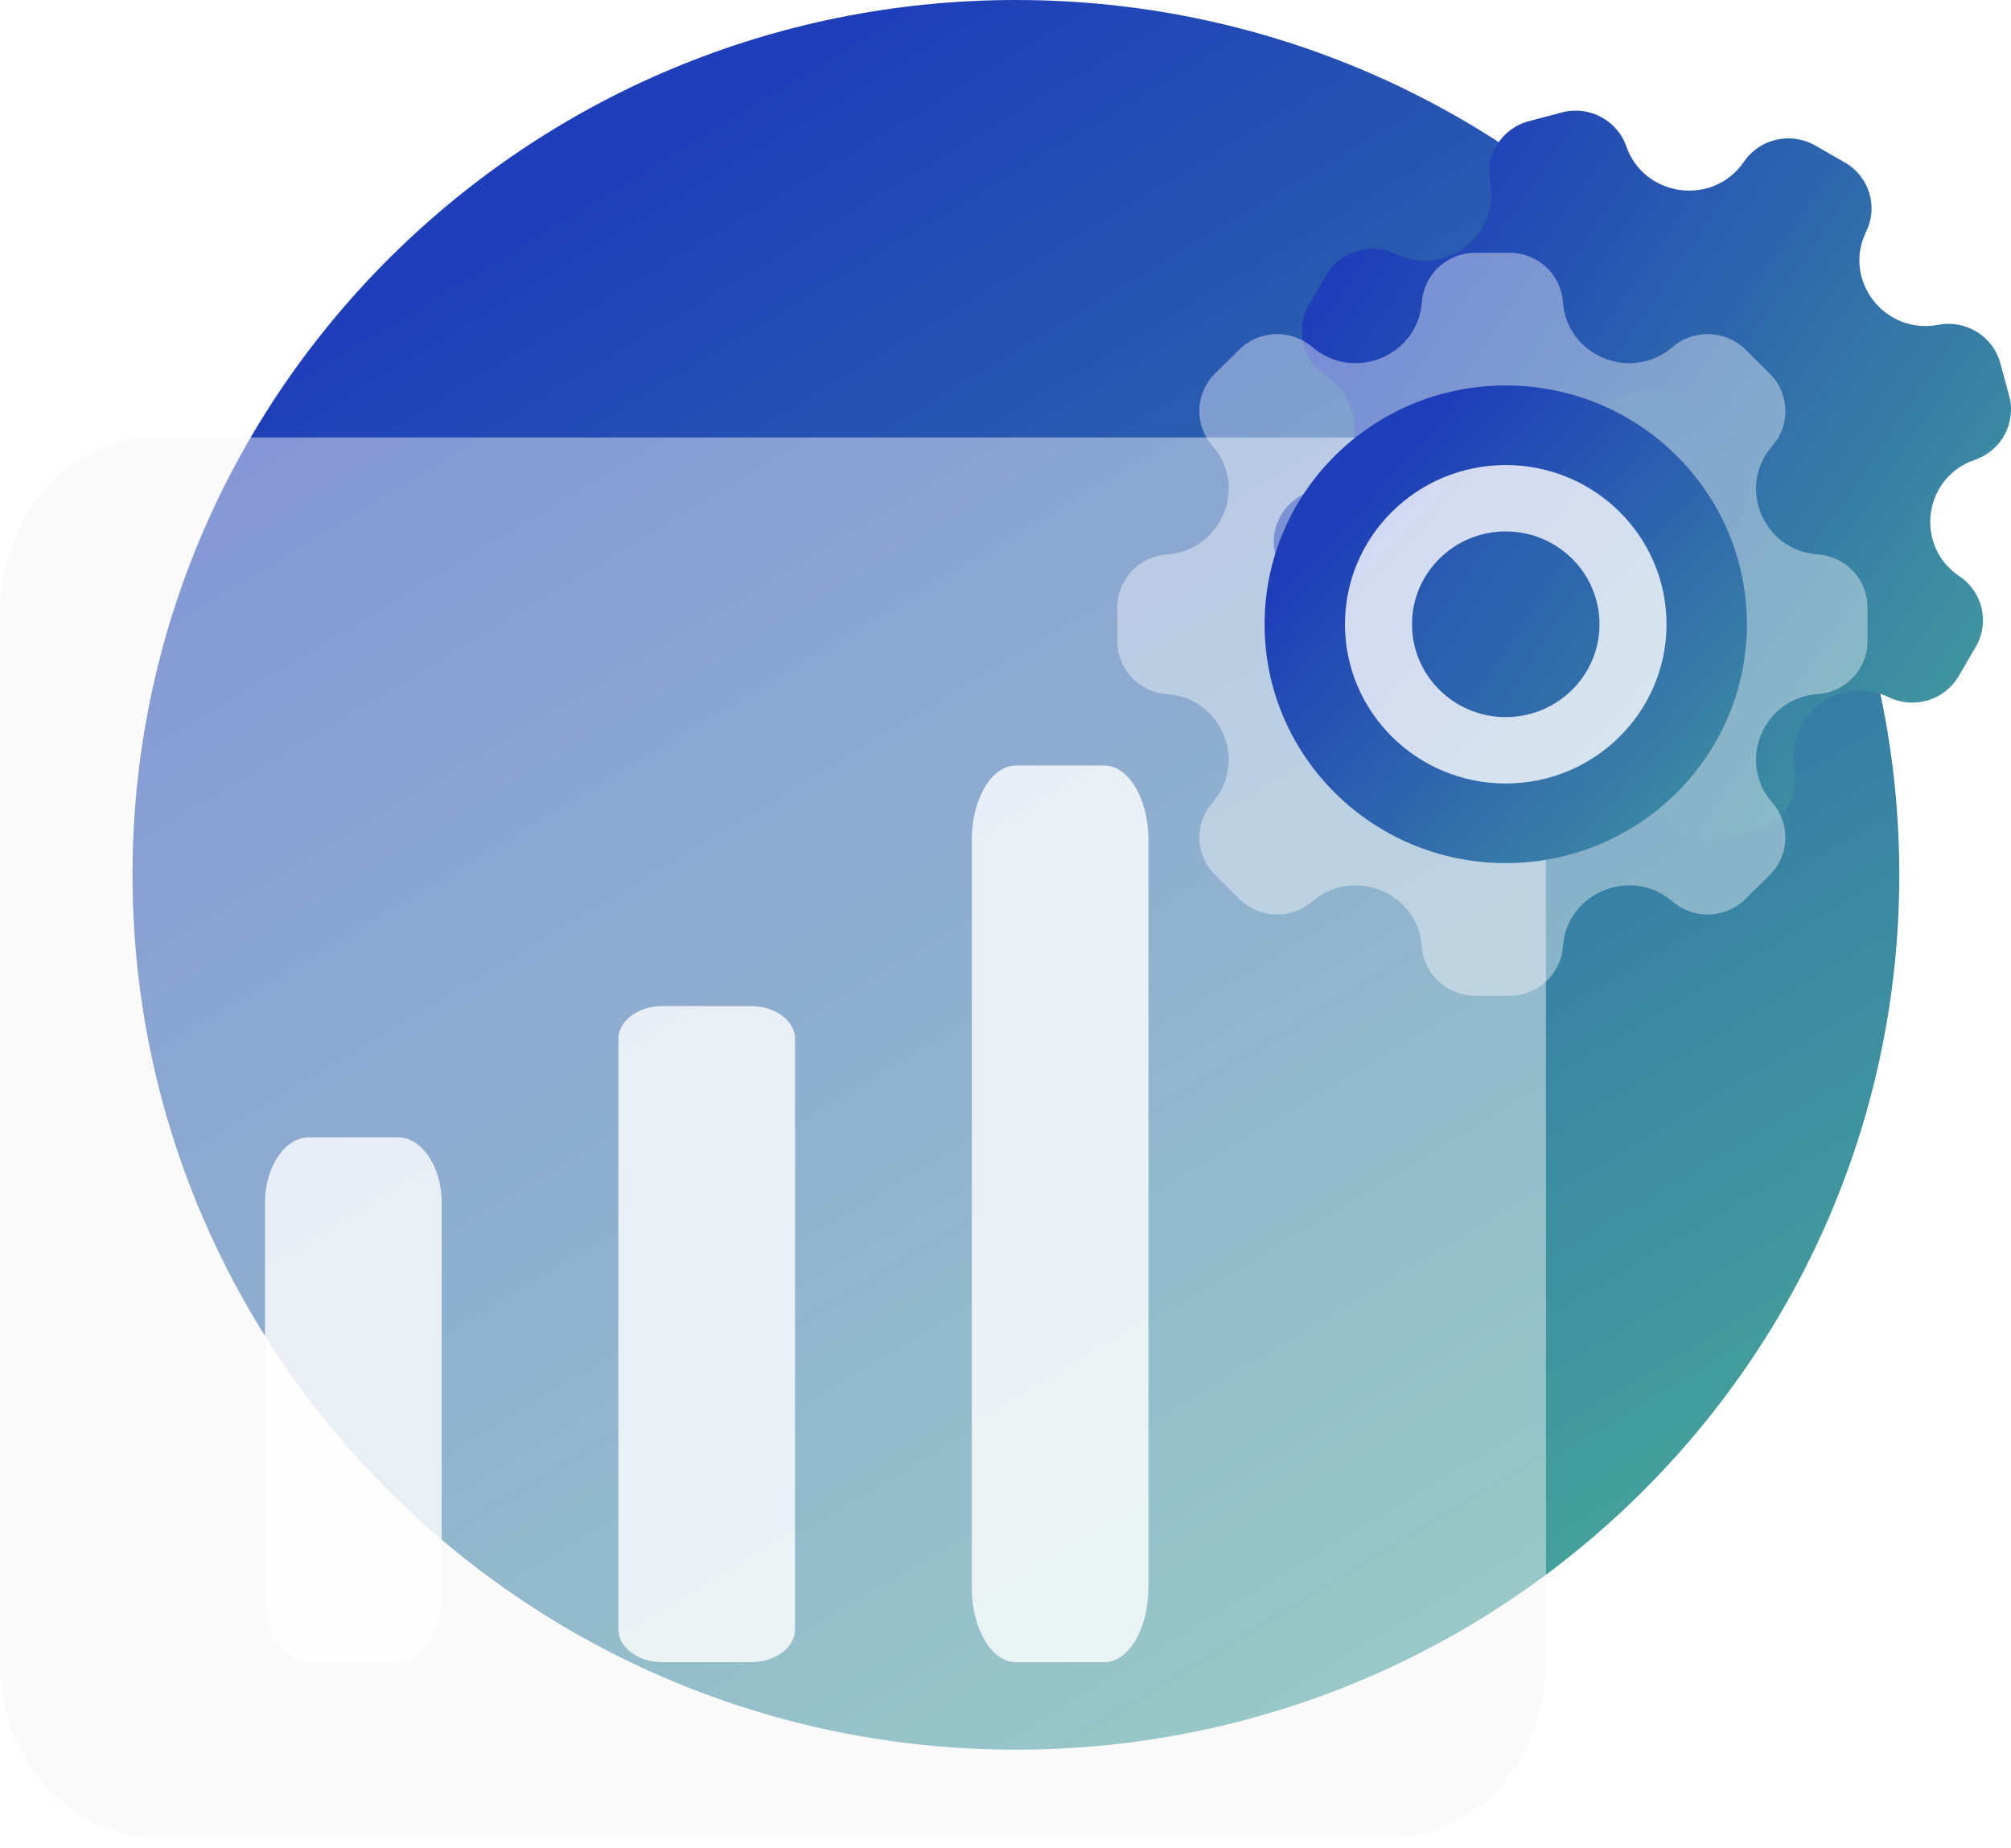
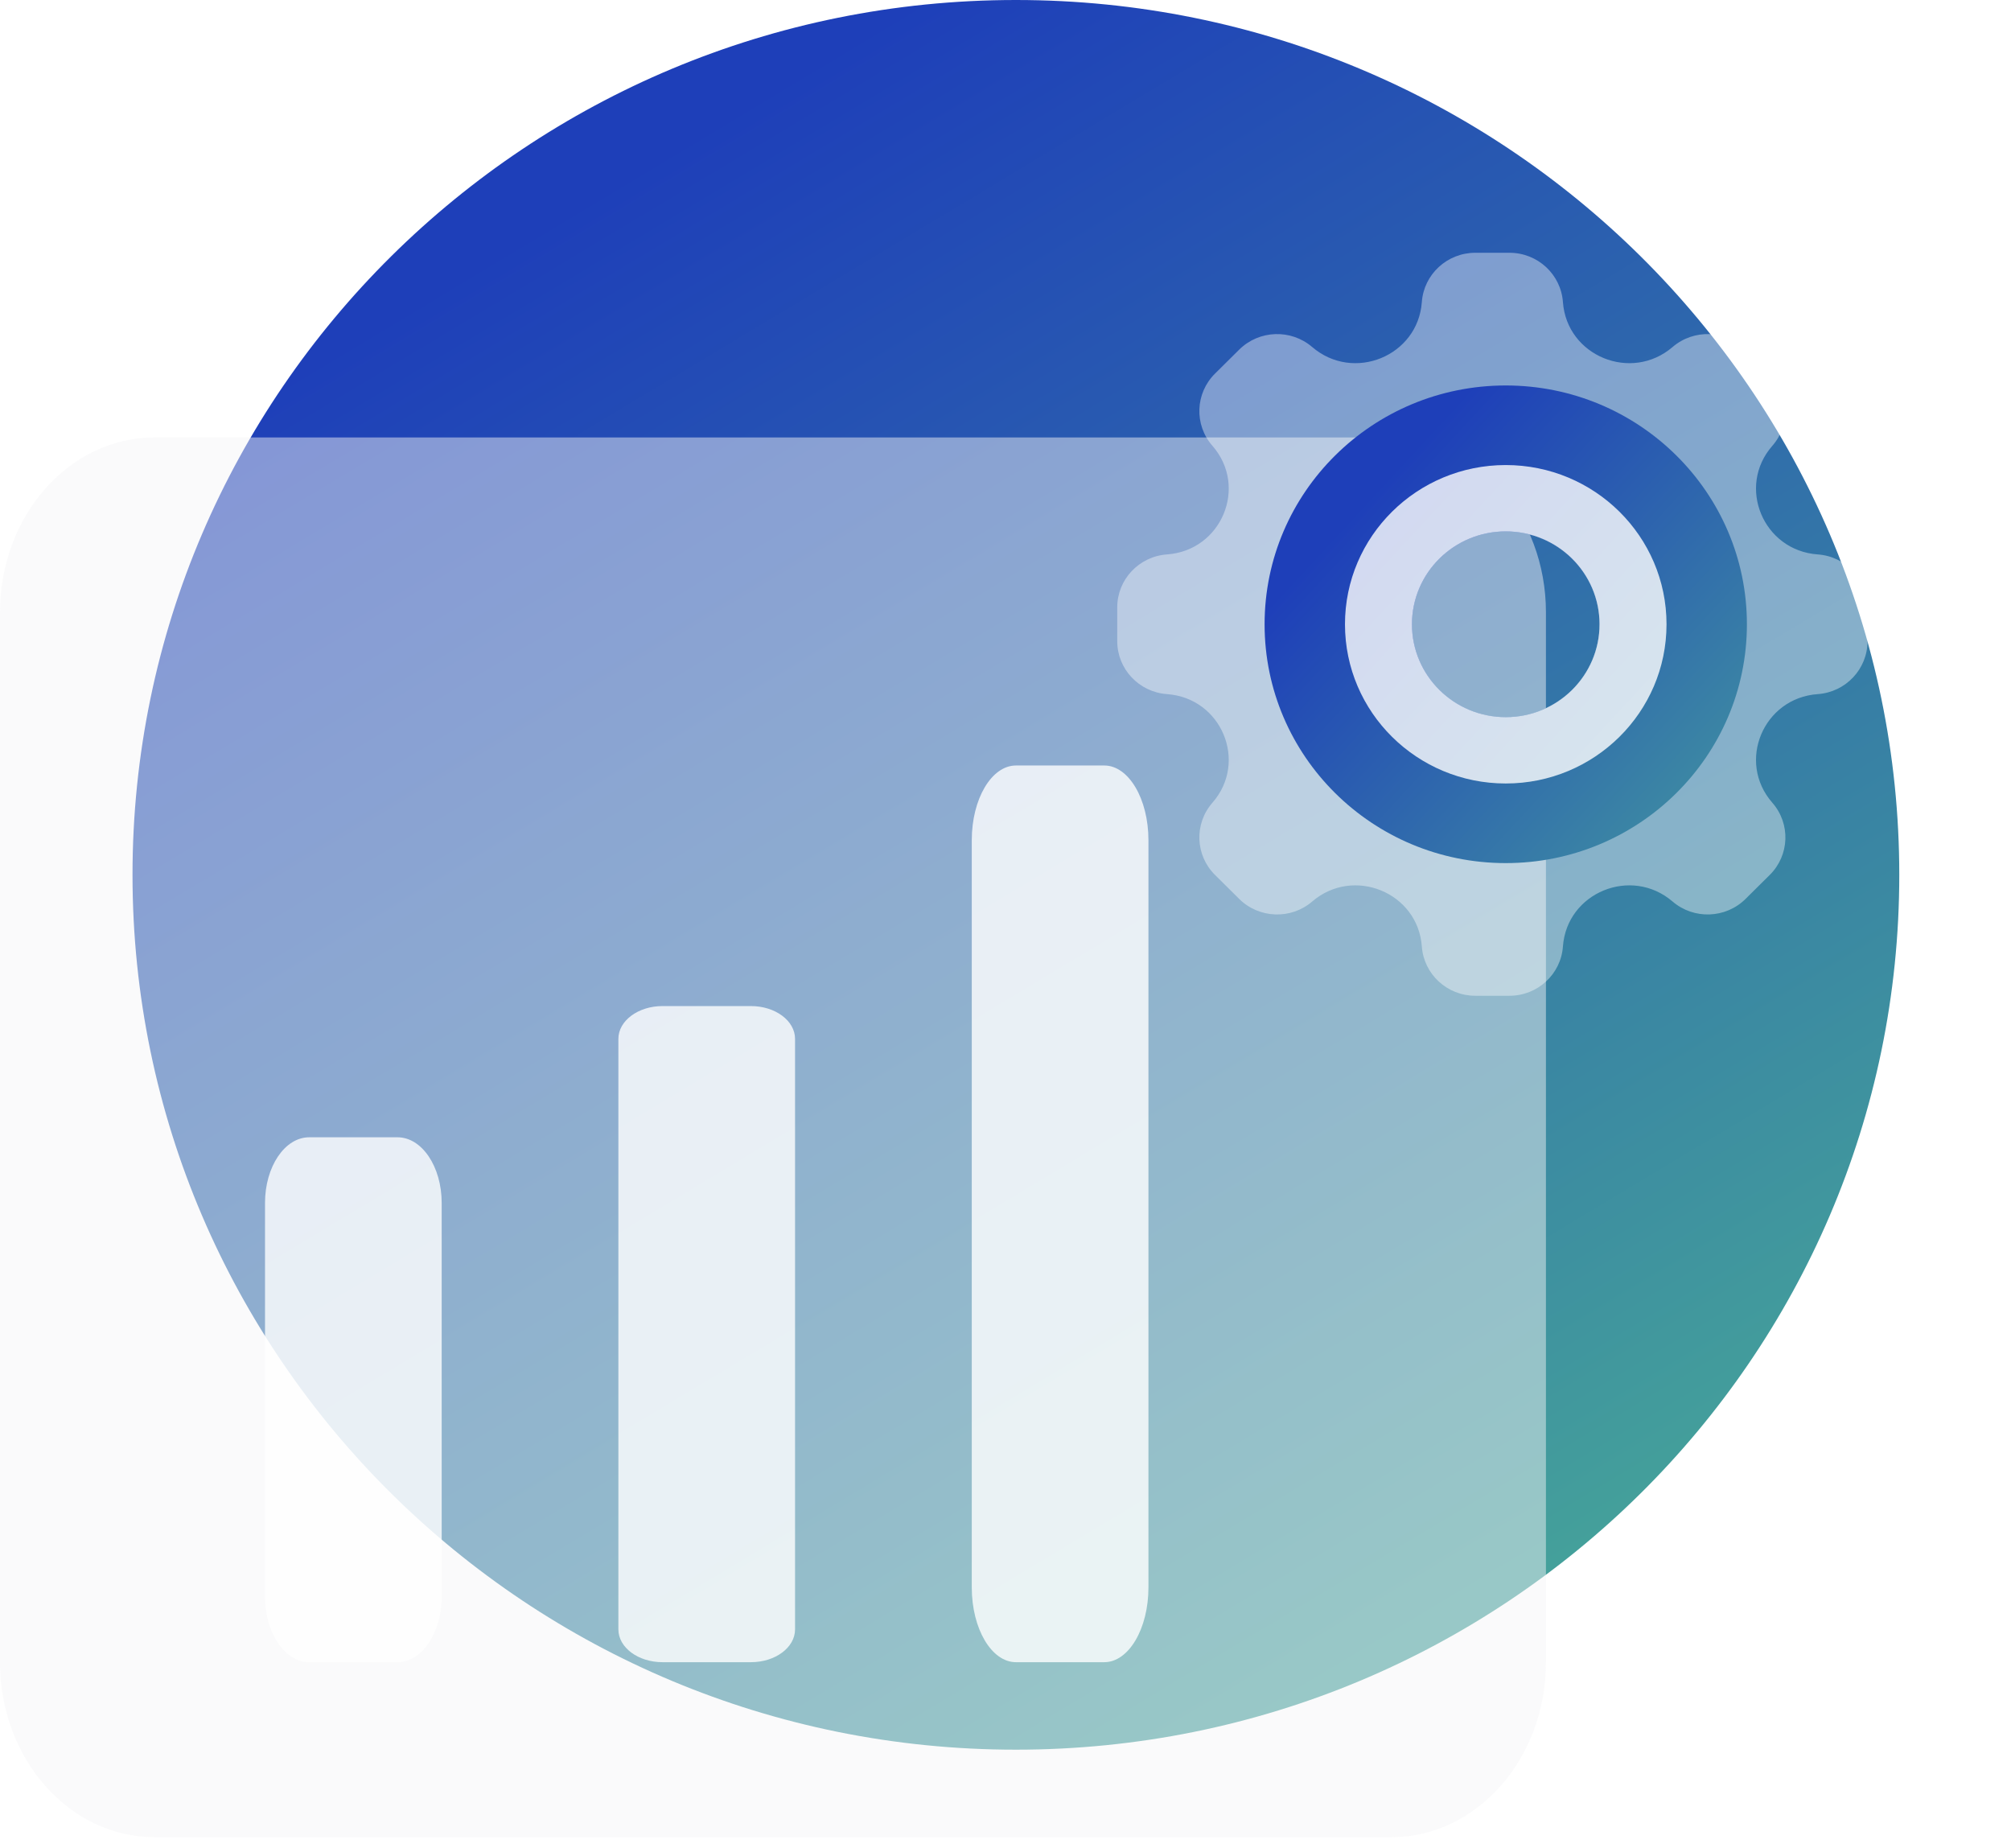
<svg xmlns="http://www.w3.org/2000/svg" width="74" height="68" viewBox="0 0 74 68" fill="none">
  <path d="M69.889 32.187C69.889 49.963 55.336 64.374 37.383 64.374C19.43 64.374 4.876 49.963 4.876 32.187C4.876 14.411 19.43 0 37.383 0C55.336 0 69.889 14.411 69.889 32.187Z" fill="url(#paint0_linear_1_2381)" />
  <path opacity="0.8" d="M0 22.531C0 18.976 2.547 16.094 5.689 16.094H51.198C54.34 16.094 56.887 18.976 56.887 22.531V61.155C56.887 64.71 54.34 67.593 51.198 67.593H5.689C2.547 67.593 0 64.71 0 61.155V22.531Z" fill="#F3F4F6" fill-opacity="0.6" />
-   <path fill-rule="evenodd" clip-rule="evenodd" d="M64.174 5.95C64.754 5.101 65.898 4.841 66.794 5.353L67.883 5.976C68.779 6.488 69.123 7.598 68.671 8.52C67.792 10.311 69.354 12.327 71.329 11.95C72.345 11.756 73.339 12.373 73.607 13.362L73.933 14.565C74.2 15.554 73.65 16.581 72.673 16.916C70.772 17.567 70.437 20.086 72.103 21.202C72.96 21.776 73.222 22.909 72.705 23.796L72.076 24.874C71.559 25.761 70.437 26.102 69.507 25.654C67.698 24.784 65.662 26.331 66.042 28.286C66.238 29.292 65.616 30.277 64.616 30.542L63.402 30.864C62.402 31.13 61.366 30.585 61.028 29.617C60.37 27.735 57.825 27.403 56.698 29.052C56.118 29.901 54.975 30.161 54.079 29.649L52.99 29.026C52.094 28.514 51.75 27.404 52.202 26.482C53.081 24.691 51.519 22.675 49.544 23.052C48.528 23.246 47.533 22.629 47.266 21.64L46.94 20.437C46.672 19.448 47.222 18.422 48.2 18.087C50.101 17.435 50.436 14.916 48.77 13.8C47.913 13.226 47.65 12.093 48.167 11.206L48.796 10.128C49.314 9.241 50.435 8.9 51.366 9.348C53.175 10.218 55.211 8.671 54.83 6.716C54.634 5.71 55.257 4.725 56.256 4.46L57.471 4.138C58.47 3.873 59.507 4.417 59.845 5.385C60.503 7.267 63.047 7.599 64.174 5.95ZM59.138 20.704C60.788 21.648 62.899 21.088 63.852 19.454C64.805 17.819 64.239 15.729 62.589 14.786C60.938 13.842 58.828 14.402 57.875 16.037C56.922 17.671 57.487 19.761 59.138 20.704Z" fill="url(#paint1_linear_1_2381)" />
  <path fill-rule="evenodd" clip-rule="evenodd" d="M52.32 11.114C52.394 10.092 53.253 9.3 54.287 9.3H55.545C56.58 9.3 57.438 10.092 57.512 11.114C57.655 13.1 60.026 14.072 61.546 12.768C62.328 12.097 63.501 12.139 64.232 12.863L65.121 13.744C65.853 14.468 65.895 15.629 65.217 16.403C63.9 17.908 64.882 20.256 66.888 20.398C67.92 20.471 68.72 21.321 68.72 22.345V23.591C68.72 24.615 67.92 25.465 66.888 25.538C64.882 25.68 63.9 28.028 65.217 29.533C65.895 30.307 65.853 31.468 65.121 32.192L64.232 33.073C63.501 33.797 62.328 33.839 61.546 33.168C60.026 31.864 57.655 32.836 57.512 34.823C57.438 35.844 56.58 36.636 55.545 36.636H54.287C53.253 36.636 52.394 35.844 52.32 34.823C52.177 32.836 49.806 31.864 48.286 33.168C47.504 33.839 46.332 33.797 45.6 33.073L44.711 32.192C43.979 31.468 43.937 30.307 44.615 29.533C45.932 28.028 44.95 25.68 42.944 25.538C41.912 25.465 41.112 24.615 41.112 23.591V22.345C41.112 21.321 41.912 20.471 42.944 20.398C44.95 20.256 45.932 17.908 44.615 16.403C43.937 15.629 43.979 14.468 44.711 13.744L45.6 12.863C46.332 12.139 47.504 12.097 48.286 12.768C49.806 14.072 52.177 13.1 52.32 11.114ZM55.409 26.385C57.315 26.385 58.86 24.855 58.86 22.968C58.86 21.081 57.315 19.551 55.409 19.551C53.503 19.551 51.958 21.081 51.958 22.968C51.958 24.855 53.503 26.385 55.409 26.385Z" fill="white" fill-opacity="0.4" />
  <g filter="url(#filter0_d_1_2381)">
    <path fill-rule="evenodd" clip-rule="evenodd" d="M55.408 31.755C60.309 31.755 64.282 27.821 64.282 22.968C64.282 18.116 60.309 14.182 55.408 14.182C50.507 14.182 46.534 18.116 46.534 22.968C46.534 27.821 50.507 31.755 55.408 31.755ZM55.408 26.385C57.314 26.385 58.859 24.855 58.859 22.968C58.859 21.081 57.314 19.551 55.408 19.551C53.502 19.551 51.957 21.081 51.957 22.968C51.957 24.855 53.502 26.385 55.408 26.385Z" fill="url(#paint2_linear_1_2381)" />
  </g>
  <path fill-rule="evenodd" clip-rule="evenodd" d="M55.408 28.826C58.675 28.826 61.324 26.203 61.324 22.968C61.324 19.733 58.675 17.11 55.408 17.11C52.141 17.11 49.492 19.733 49.492 22.968C49.492 26.203 52.141 28.826 55.408 28.826ZM55.408 26.385C57.314 26.385 58.859 24.855 58.859 22.968C58.859 21.081 57.314 19.551 55.408 19.551C53.502 19.551 51.957 21.081 51.957 22.968C51.957 24.855 53.502 26.385 55.408 26.385Z" fill="white" fill-opacity="0.8" />
  <path d="M35.759 30.913C35.759 29.395 36.486 28.164 37.384 28.164H40.635C41.532 28.164 42.26 29.395 42.26 30.913V58.406C42.26 59.924 41.532 61.155 40.635 61.155H37.384C36.486 61.155 35.759 59.924 35.759 58.406V30.913Z" fill="white" fill-opacity="0.8" />
  <path d="M22.755 38.222C22.755 37.555 23.483 37.015 24.38 37.015H27.631C28.529 37.015 29.256 37.555 29.256 38.222V59.948C29.256 60.615 28.529 61.155 27.631 61.155H24.38C23.483 61.155 22.755 60.615 22.755 59.948V38.222Z" fill="white" fill-opacity="0.8" />
  <path d="M9.752 44.257C9.752 42.924 10.48 41.843 11.377 41.843H14.628C15.526 41.843 16.253 42.924 16.253 44.257V58.741C16.253 60.074 15.526 61.155 14.628 61.155H11.377C10.48 61.155 9.752 60.074 9.752 58.741V44.257Z" fill="white" fill-opacity="0.8" />
  <defs>
    <filter id="filter0_d_1_2381" x="38.534" y="6.182" width="33.748" height="33.573" filterUnits="userSpaceOnUse" color-interpolation-filters="sRGB">
      <feFlood flood-opacity="0" result="BackgroundImageFix" />
      <feColorMatrix in="SourceAlpha" type="matrix" values="0 0 0 0 0 0 0 0 0 0 0 0 0 0 0 0 0 0 127 0" result="hardAlpha" />
      <feOffset />
      <feGaussianBlur stdDeviation="4" />
      <feComposite in2="hardAlpha" operator="out" />
      <feColorMatrix type="matrix" values="0 0 0 0 1 0 0 0 0 1 0 0 0 0 1 0 0 0 0.8 0" />
      <feBlend mode="normal" in2="BackgroundImageFix" result="effect1_dropShadow_1_2381" />
      <feBlend mode="normal" in="SourceGraphic" in2="effect1_dropShadow_1_2381" result="shape" />
    </filter>
    <linearGradient id="paint0_linear_1_2381" x1="18.5" y1="9.159" x2="55.981" y2="71.566" gradientUnits="userSpaceOnUse">
      <stop stop-color="#1E3FB9" />
      <stop offset="1" stop-color="#4BB295" />
    </linearGradient>
    <linearGradient id="paint1_linear_1_2381" x1="49.334" y1="10.686" x2="71.294" y2="25.643" gradientUnits="userSpaceOnUse">
      <stop stop-color="#1E3FB9" />
      <stop offset="1" stop-color="#3F939F" />
    </linearGradient>
    <linearGradient id="paint2_linear_1_2381" x1="50.361" y1="18.318" x2="62.583" y2="29.633" gradientUnits="userSpaceOnUse">
      <stop stop-color="#1E3FB9" />
      <stop offset="1" stop-color="#3D8AA3" />
    </linearGradient>
  </defs>
</svg>